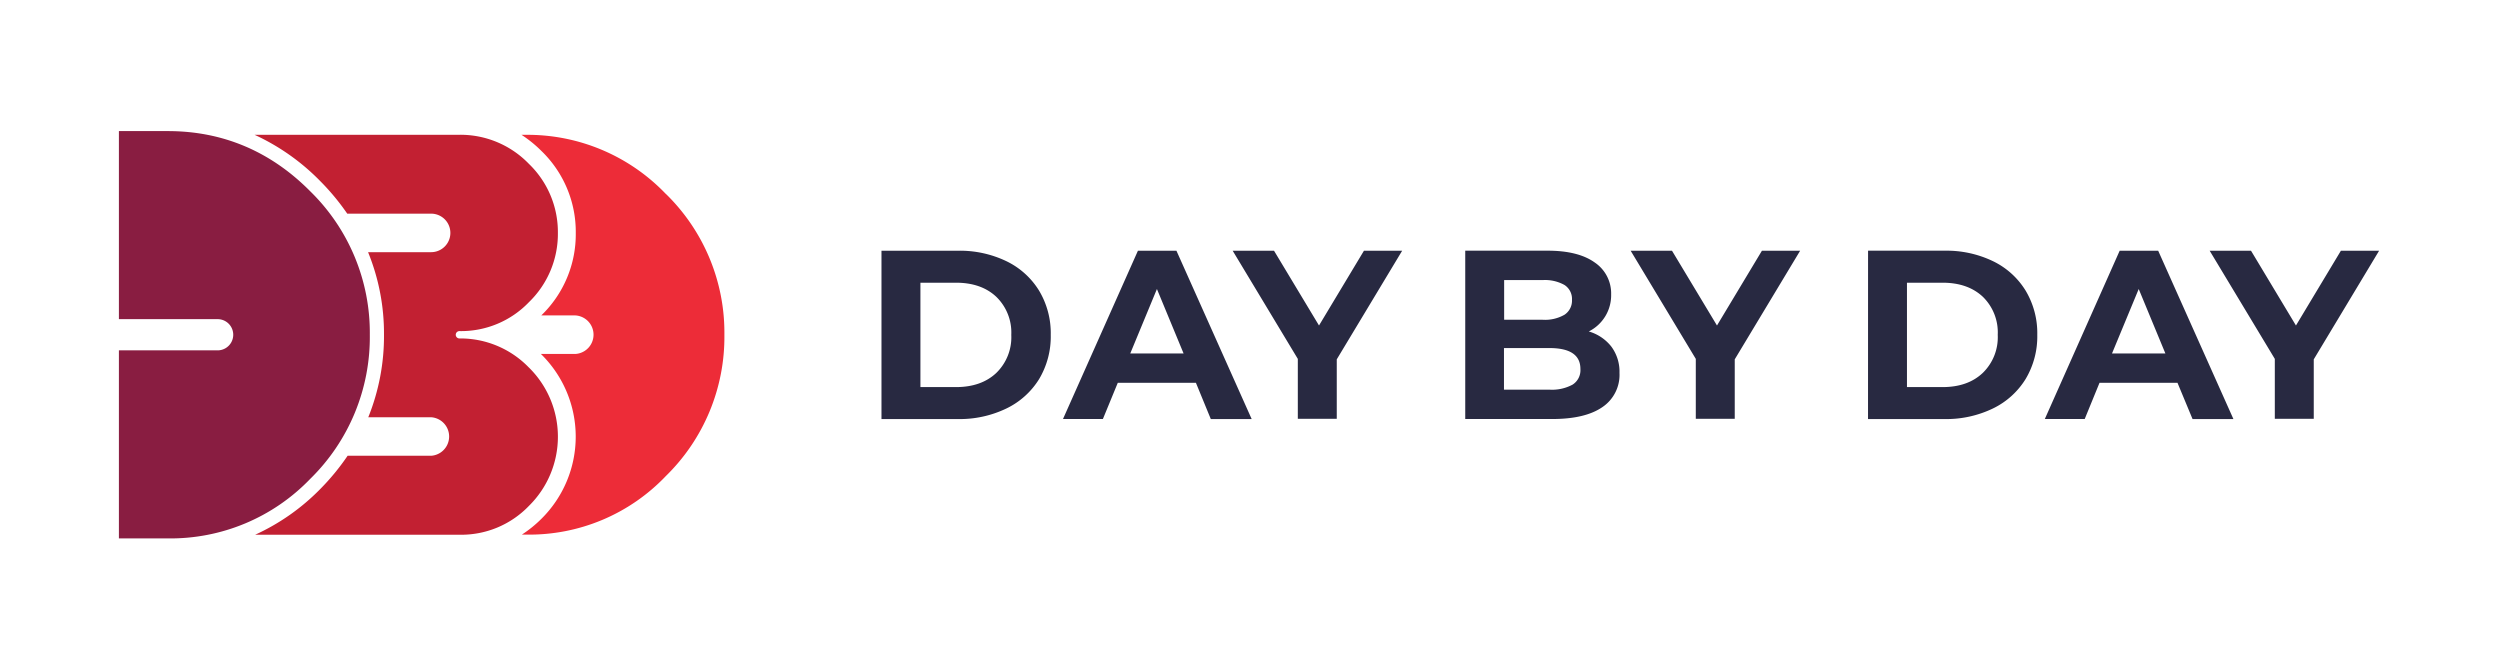
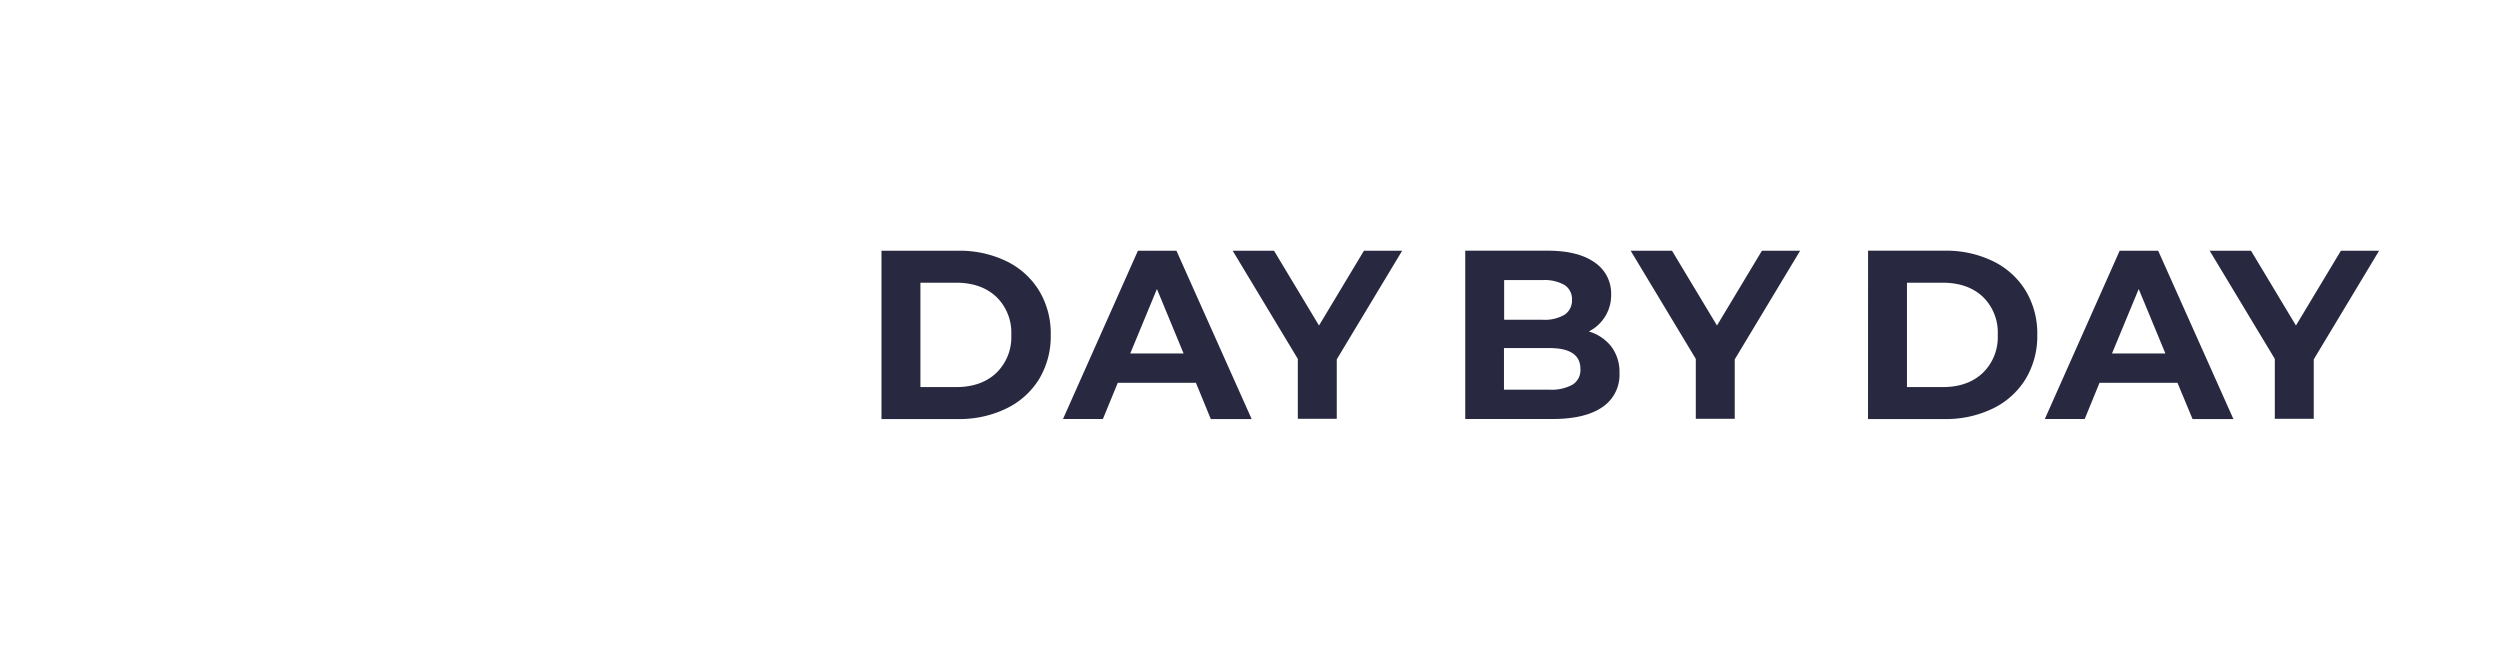
<svg xmlns="http://www.w3.org/2000/svg" width="820" height="220" viewBox="0 0 820 220">
  <defs>
    <clipPath id="a">
      <rect width="820" height="220" transform="translate(-15781 3676)" fill="#fff" />
    </clipPath>
  </defs>
  <g transform="translate(15781 -3676)" clip-path="url(#a)">
    <g transform="translate(-15742 3719)">
      <g transform="translate(0 0)">
        <path d="M669.4,12.146H656.867L642.128,36.67l-14.74-24.524H613.828L635.193,47.62V67.273h12.774v-19.5ZM581.793,45.837,590.553,24.7,599.3,45.837Zm26.419,21.52h13.406L596.94,12.146H584.306l-24.552,55.2h13.083l4.857-11.876h25.577ZM514.539,56.871V22.633h11.68q8.268,0,13.209,4.618a16.3,16.3,0,0,1,4.885,12.494,16.3,16.3,0,0,1-4.927,12.494q-4.9,4.632-13.167,4.632ZM501.764,67.357h25.071a35.221,35.221,0,0,0,15.891-3.467,25.691,25.691,0,0,0,10.725-9.658,27.178,27.178,0,0,0,3.832-14.515,27.136,27.136,0,0,0-3.832-14.5,25.6,25.6,0,0,0-10.725-9.658,35.094,35.094,0,0,0-15.891-3.425H501.778ZM479.5,12.146H466.965L452.225,36.67,437.471,12.146H423.911L445.276,47.62V67.273h12.774v-19.5ZM397.253,57.713H382.359V44.068h14.894q10.177,0,10.177,6.864a5.615,5.615,0,0,1-2.555,5.124,14.136,14.136,0,0,1-7.608,1.656m-2.218-35.937a13.069,13.069,0,0,1,7.173,1.614,5.433,5.433,0,0,1,2.442,4.857,5.531,5.531,0,0,1-2.442,4.885,12.788,12.788,0,0,1-7.173,1.656H382.415V21.776Zm15.133,16.845a13.266,13.266,0,0,0,7.328-12.143,12.227,12.227,0,0,0-5.4-10.486q-5.4-3.86-15.442-3.86H369.655v55.21h28.539q10.8,0,16.438-3.9a12.761,12.761,0,0,0,5.615-11.23,13.785,13.785,0,0,0-2.681-8.633,14.529,14.529,0,0,0-7.384-4.955M348.963,12.146H336.428L321.688,36.67,306.934,12.146h-13.56L314.739,47.62V67.273h12.774v-19.5ZM259.781,45.837,268.527,24.7l8.745,21.141ZM286.2,67.357h13.406l-24.678-55.21H262.294l-24.58,55.2H250.8l4.885-11.876h25.633ZM190.954,56.871V22.633H202.62q8.282,0,13.21,4.618a16.3,16.3,0,0,1,4.927,12.494,16.3,16.3,0,0,1-4.927,12.494q-4.927,4.632-13.21,4.632ZM178.18,67.357H203.2a35.263,35.263,0,0,0,15.947-3.467,25.7,25.7,0,0,0,10.725-9.63A27.178,27.178,0,0,0,233.7,39.745a27.136,27.136,0,0,0-3.832-14.515,25.619,25.619,0,0,0-10.725-9.658A35.192,35.192,0,0,0,203.2,12.146H178.18Z" transform="translate(71.945 27.095)" fill="#282941" />
-         <path d="M121.658,77.184A31.22,31.22,0,0,0,98.9,67.666a1.207,1.207,0,0,1,0-2.414A30.8,30.8,0,0,0,121.658,55.8a31.164,31.164,0,0,0,9.532-22.783,31.052,31.052,0,0,0-9.532-22.643A31.206,31.206,0,0,0,98.9.86H31.69A72.406,72.406,0,0,1,53.182,15.993,76.97,76.97,0,0,1,62.1,26.732H89.61a6.317,6.317,0,0,1,0,12.634H68.932a70.553,70.553,0,0,1,5.222,27.079A71.185,71.185,0,0,1,69,93.51H89.61a6.331,6.331,0,0,1,0,12.634H62.222a77.347,77.347,0,0,1-9.04,10.978A71.326,71.326,0,0,1,31.9,132.043h67a30.757,30.757,0,0,0,22.755-9.419,31.838,31.838,0,0,0,0-45.454" transform="translate(12.796 0.347)" fill="#c22032" />
-         <path d="M62.749,19.737C49.778,6.64,34.07,0,16.073,0H0V61.682H32.385a5.117,5.117,0,0,1,0,10.234H0V133.6H16.073a63.605,63.605,0,0,0,46.676-19.527A65.051,65.051,0,0,0,82.3,66.806,64.84,64.84,0,0,0,62.749,19.737" transform="translate(0 0)" fill="#891d41" />
-         <path d="M141.391,20.233A62.735,62.735,0,0,0,95.474.861h-1.4a40.147,40.147,0,0,1,6.485,5.25A36.891,36.891,0,0,1,111.87,33.063,36.961,36.961,0,0,1,100.555,60.1h11.23a6.331,6.331,0,0,1,0,12.634H100.429l.126.126a37.9,37.9,0,0,1,0,53.989,39.307,39.307,0,0,1-6.359,5.138h1.277a61.864,61.864,0,0,0,45.9-19.162,63.787,63.787,0,0,0,19.246-46.409,63.563,63.563,0,0,0-19.246-46.226" transform="translate(37.983 0.361)" fill="#ed2c38" />
      </g>
    </g>
  </g>
</svg>